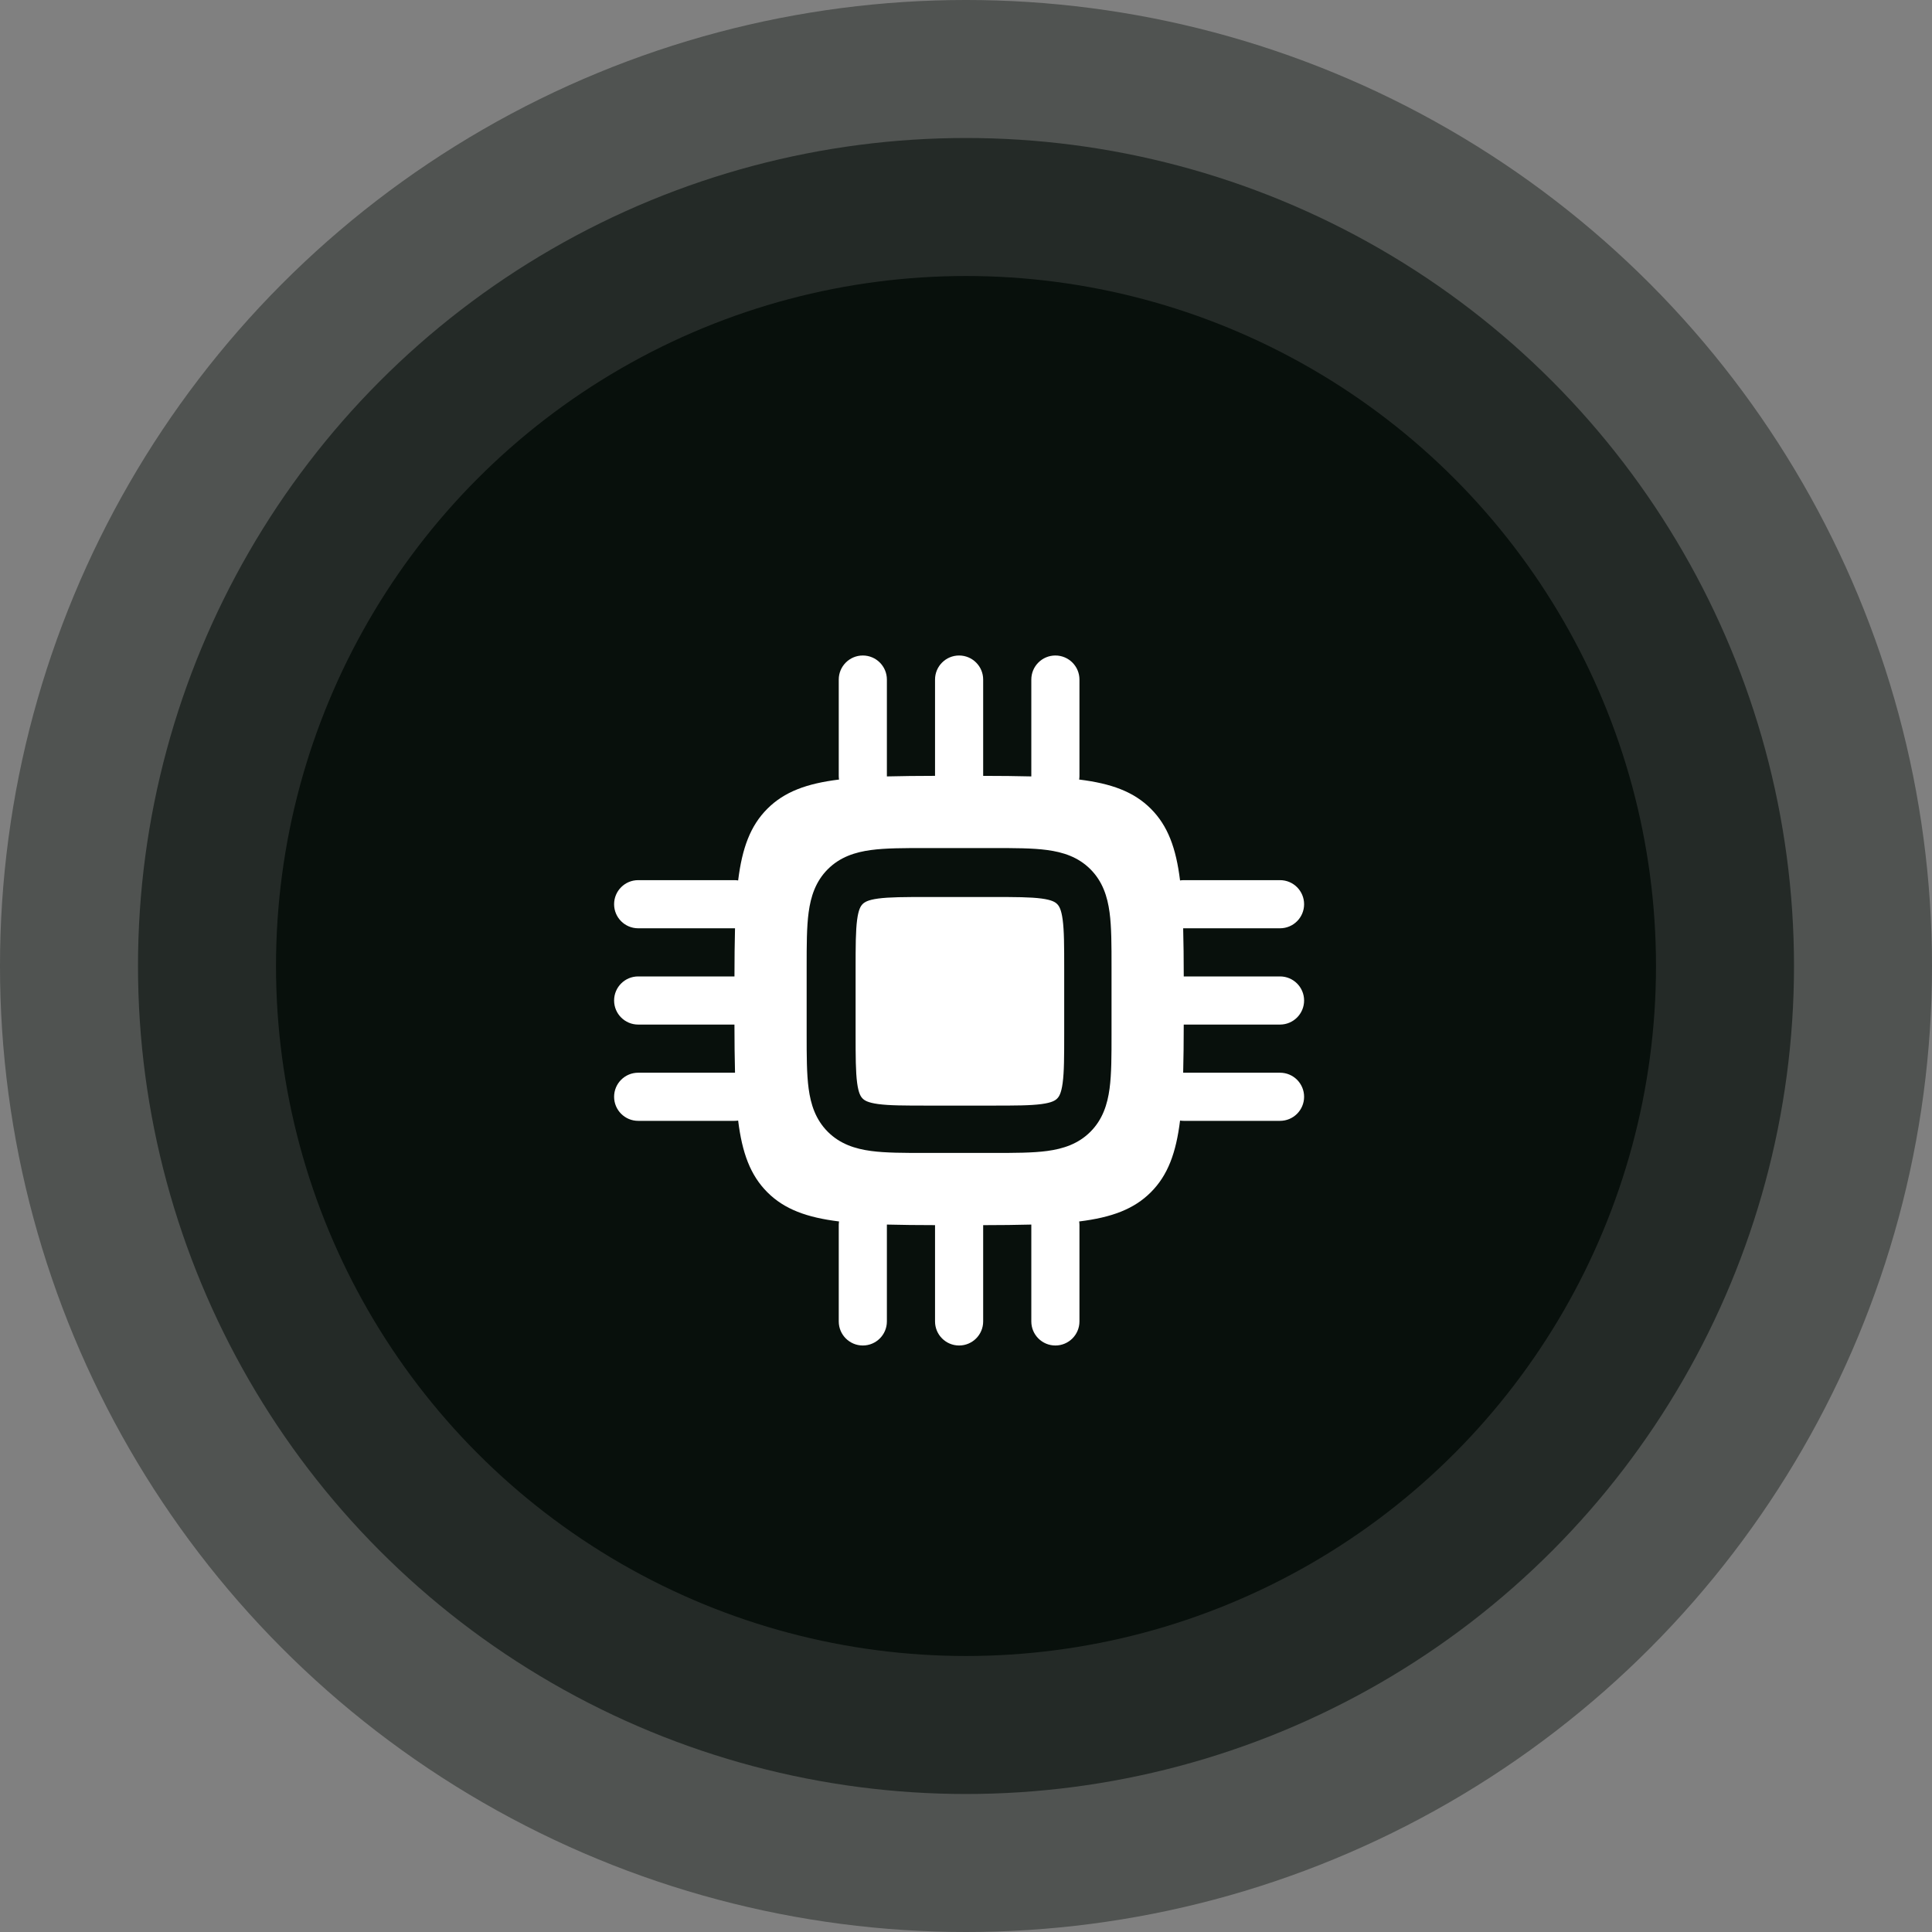
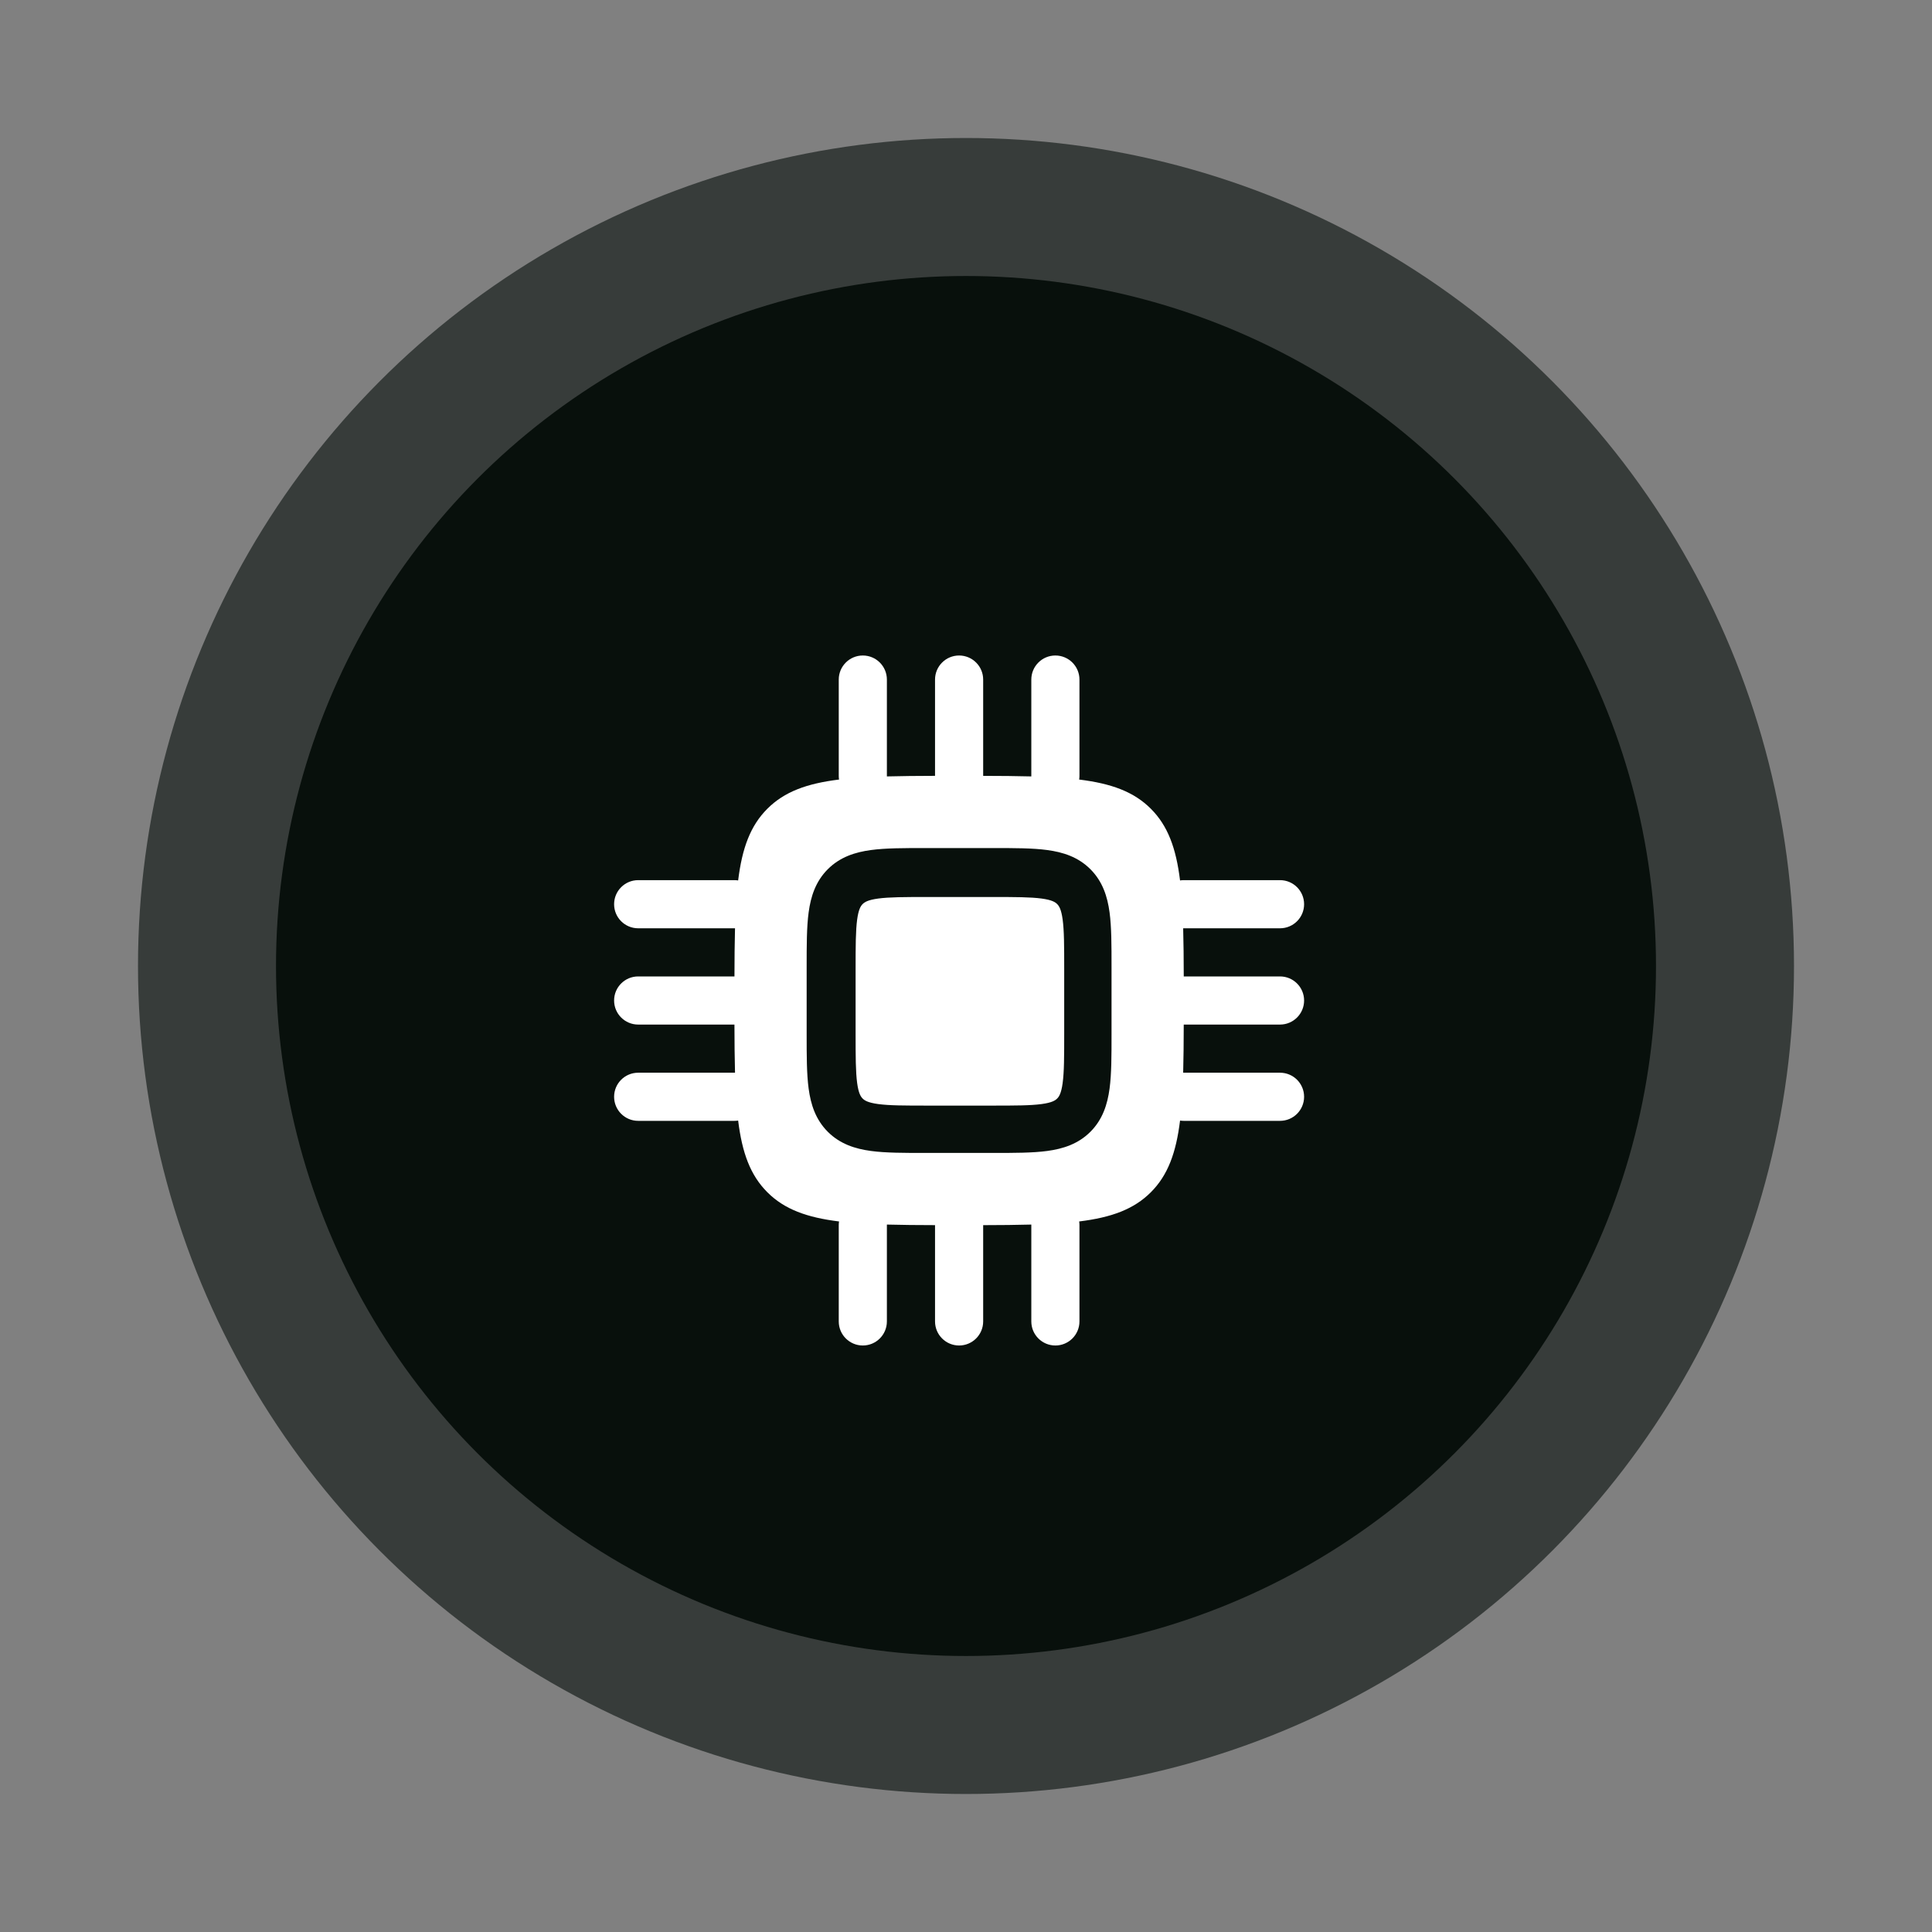
<svg xmlns="http://www.w3.org/2000/svg" width="140" height="140" viewBox="0 0 140 140" fill="none">
  <rect x="0" y="0" width="140" height="140" fill="#808080" stroke="none" />
-   <circle cx="70" cy="70" r="70" fill="#08100C" fill-opacity="0.4" />
  <circle cx="70" cy="70" r="60" fill="#08100C" fill-opacity="0.6" />
  <circle cx="70" cy="70" r="50" fill="#08100C" />
  <path d="M62.511 65.511C62.644 65.378 62.881 65.214 63.637 65.112C64.444 65.004 65.539 65 67.233 65H71.884C73.577 65 74.672 65.004 75.479 65.112C76.236 65.214 76.473 65.378 76.605 65.511C76.738 65.644 76.902 65.881 77.004 66.637C77.113 67.444 77.116 68.539 77.116 70.233V74.884C77.116 76.577 77.113 77.672 77.004 78.479C76.902 79.236 76.738 79.473 76.605 79.605C76.473 79.738 76.236 79.902 75.479 80.004C74.672 80.113 73.577 80.116 71.884 80.116H67.233C65.539 80.116 64.444 80.113 63.637 80.004C62.881 79.902 62.644 79.738 62.511 79.605C62.378 79.473 62.214 79.236 62.112 78.479C62.004 77.672 62 76.577 62 74.884V70.233C62 68.539 62.004 67.444 62.112 66.637C62.214 65.881 62.378 65.644 62.511 65.511Z" fill="white" />
  <path fill-rule="evenodd" clip-rule="evenodd" d="M69.5 47.5C70.463 47.5 71.244 48.281 71.244 49.244V56.222C72.521 56.225 73.679 56.234 74.733 56.262L74.733 56.221V49.244C74.733 48.281 75.513 47.5 76.477 47.5C77.44 47.5 78.221 48.281 78.221 49.244V56.221C78.221 56.312 78.214 56.402 78.201 56.489C80.54 56.777 82.162 57.372 83.395 58.605C84.628 59.838 85.223 61.459 85.511 63.8C85.598 63.786 85.688 63.779 85.779 63.779H92.756C93.719 63.779 94.5 64.56 94.5 65.523C94.5 66.487 93.719 67.267 92.756 67.267H85.779L85.737 67.267C85.766 68.321 85.776 69.479 85.779 70.756H92.756C93.719 70.756 94.5 71.537 94.5 72.5C94.5 73.463 93.719 74.244 92.756 74.244H85.778C85.775 75.521 85.766 76.679 85.737 77.733L85.779 77.733H92.756C93.719 77.733 94.5 78.513 94.5 79.477C94.5 80.44 93.719 81.221 92.756 81.221H85.779C85.688 81.221 85.598 81.214 85.511 81.201C85.223 83.54 84.628 85.162 83.395 86.395C82.162 87.628 80.54 88.223 78.201 88.511C78.214 88.598 78.221 88.688 78.221 88.779V95.756C78.221 96.719 77.44 97.5 76.477 97.5C75.513 97.5 74.733 96.719 74.733 95.756V88.779L74.733 88.737C73.679 88.766 72.521 88.776 71.244 88.779V95.756C71.244 96.719 70.463 97.5 69.5 97.5C68.537 97.5 67.756 96.719 67.756 95.756V88.778C66.479 88.775 65.321 88.766 64.267 88.737L64.267 88.779V95.756C64.267 96.719 63.486 97.5 62.523 97.5C61.56 97.5 60.779 96.719 60.779 95.756V88.779C60.779 88.688 60.786 88.598 60.8 88.511C58.459 88.223 56.838 87.628 55.605 86.395C54.372 85.162 53.777 83.54 53.489 81.201C53.402 81.214 53.312 81.221 53.221 81.221H46.244C45.281 81.221 44.5 80.44 44.5 79.477C44.5 78.513 45.281 77.733 46.244 77.733H53.221L53.262 77.733C53.234 76.679 53.224 75.521 53.221 74.244H46.244C45.281 74.244 44.5 73.463 44.5 72.5C44.5 71.537 45.281 70.756 46.244 70.756H53.222C53.225 69.479 53.234 68.321 53.262 67.267L53.221 67.267H46.244C45.281 67.267 44.5 66.487 44.5 65.523C44.5 64.56 45.281 63.779 46.244 63.779H53.221C53.312 63.779 53.402 63.786 53.489 63.8C53.777 61.459 54.372 59.838 55.605 58.605C56.838 57.372 58.459 56.777 60.8 56.489C60.786 56.402 60.779 56.312 60.779 56.221V49.244C60.779 48.281 61.56 47.5 62.523 47.5C63.486 47.5 64.267 48.281 64.267 49.244V56.221L64.267 56.262C65.321 56.234 66.479 56.224 67.756 56.221V49.244C67.756 48.281 68.537 47.5 69.5 47.5ZM67.059 61.453C65.513 61.453 64.181 61.453 63.114 61.597C61.971 61.751 60.875 62.097 59.986 62.986C59.097 63.875 58.751 64.971 58.597 66.114C58.453 67.181 58.453 68.513 58.453 70.059V74.941C58.453 76.487 58.453 77.819 58.597 78.886C58.751 80.029 59.097 81.125 59.986 82.014C60.875 82.903 61.971 83.249 63.114 83.403C64.181 83.547 65.513 83.546 67.059 83.546H71.941C73.487 83.546 74.819 83.547 75.886 83.403C77.029 83.249 78.125 82.903 79.014 82.014C79.903 81.125 80.249 80.029 80.403 78.886C80.547 77.819 80.546 76.487 80.546 74.941V70.059C80.546 68.513 80.547 67.181 80.403 66.114C80.249 64.971 79.903 63.875 79.014 62.986C78.125 62.097 77.029 61.751 75.886 61.597C74.819 61.453 73.487 61.453 71.941 61.453H67.059Z" fill="white" />
</svg>